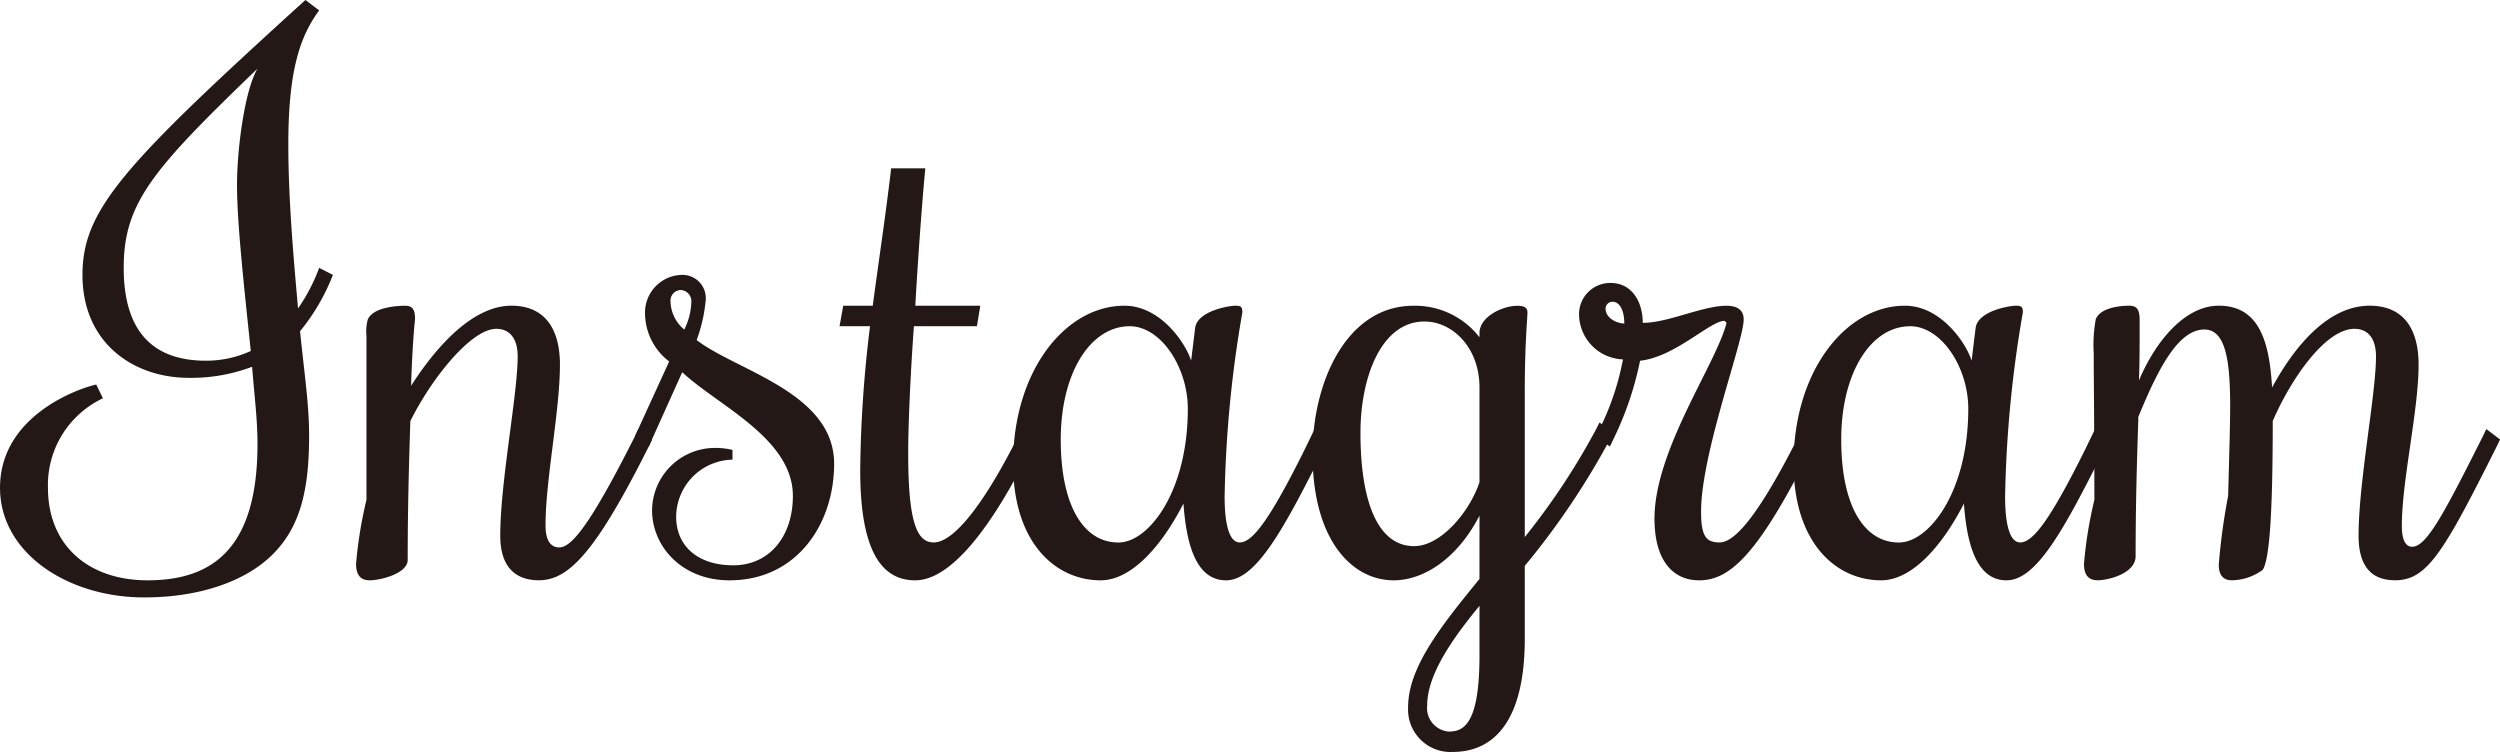
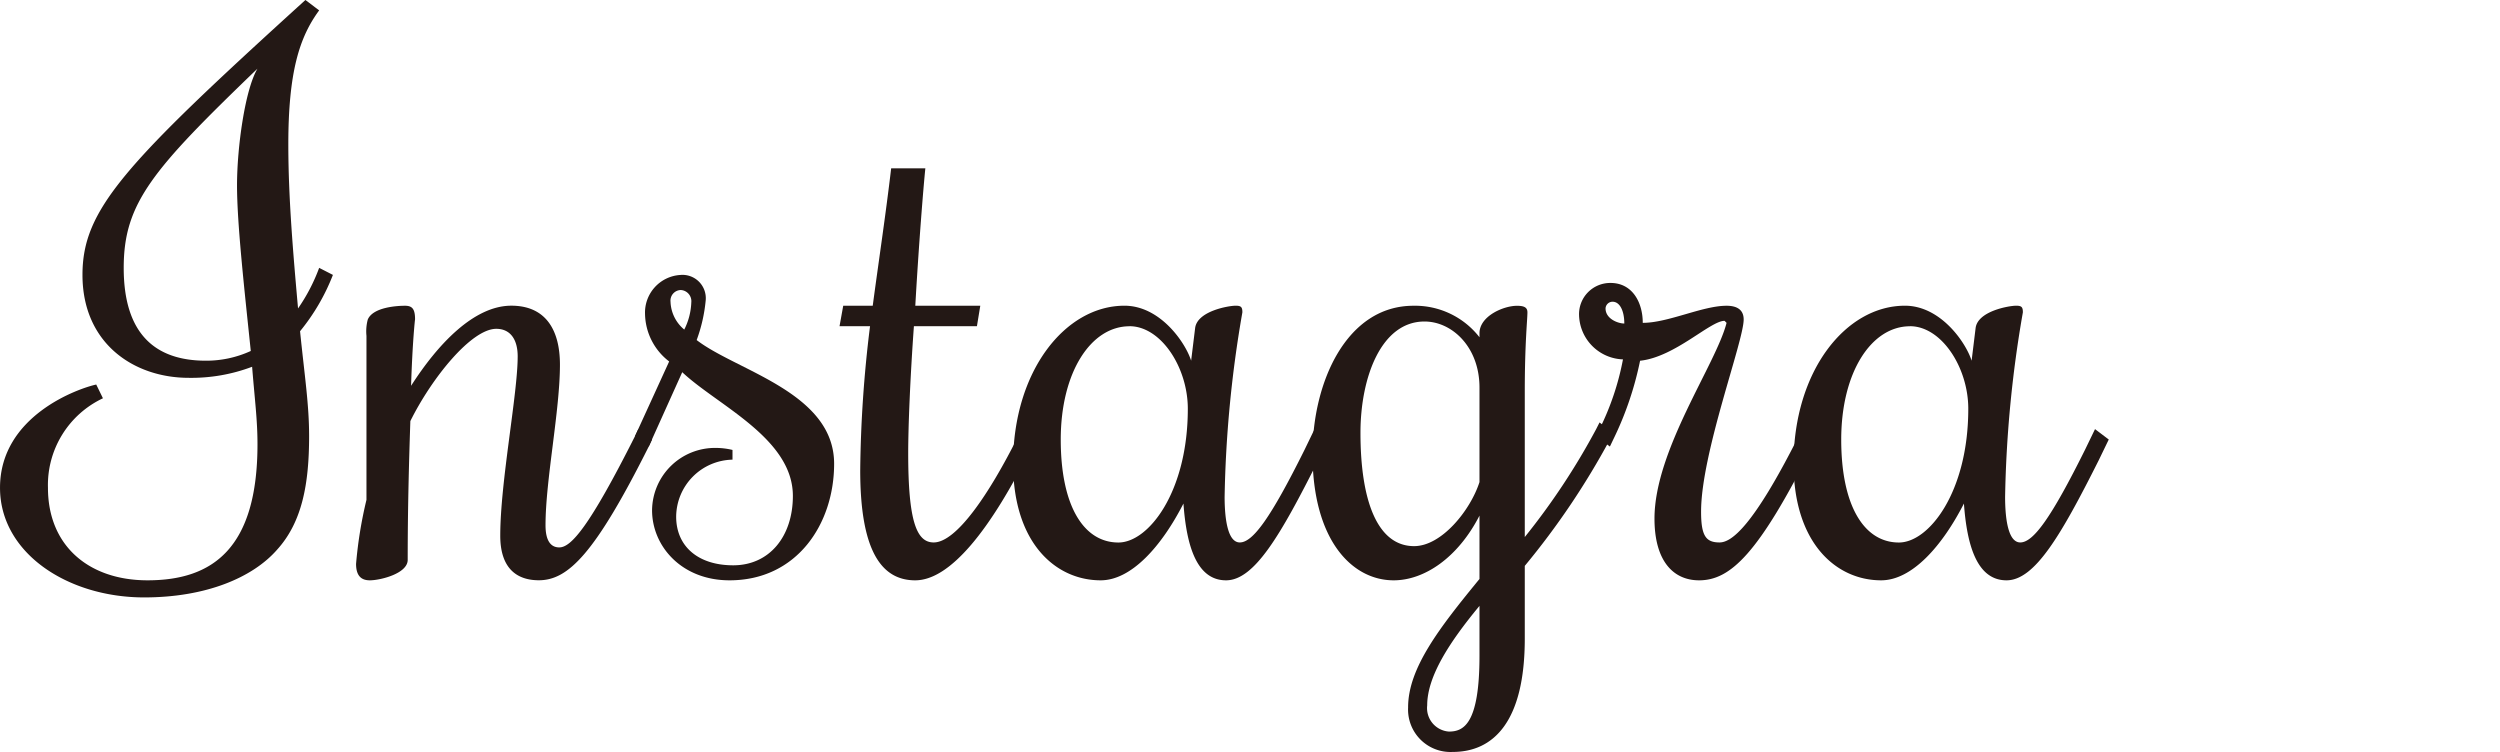
<svg xmlns="http://www.w3.org/2000/svg" width="188.503" height="56.699" viewBox="0 0 188.503 56.699">
  <g id="txt-instagram" transform="translate(-3801.898 -4706.192)" style="mix-blend-mode: multiply;isolation: isolate">
    <path id="パス_90" data-name="パス 90" d="M3820.908,4733.847a12.942,12.942,0,0,1-4.778.834c-4.146,0-8.013-2.6-8.013-7.761,0-4.929,3.109-8.291,16.81-20.728l1.036.783c-1.491,2.023-2.325,4.652-2.325,10.112,0,4.07.379,8.367.733,12.361a13.557,13.557,0,0,0,1.592-3.059l1.037.531a15.612,15.612,0,0,1-2.477,4.247c.353,3.463.682,5.536.682,7.912,0,3.615-.531,6.472-2.4,8.544-1.846,2.124-5.385,3.615-10.036,3.615-5.789,0-10.87-3.362-10.87-8.266,0-5.46,5.966-7.508,7.255-7.786l.506,1.037a7.225,7.225,0,0,0-4.146,6.749c0,4.4,3.109,6.977,7.508,6.977,4.929,0,8.291-2.427,8.291-10.263C3821.312,4737.841,3821.11,4736.374,3820.908,4733.847Zm-9.682-7.458c0,4.93,2.326,7,6.193,7a8.043,8.043,0,0,0,3.388-.733c-.481-4.652-1.037-9.581-1.037-12.488,0-2.882.607-7.23,1.542-8.8C3813.4,4718.983,3811.226,4721.485,3811.226,4726.389Z" fill="#231815" />
    <path id="パス_91" data-name="パス 91" d="M3832.839,4737.942c-.1,2.957-.2,6.522-.2,10.465,0,1.037-2.073,1.542-2.856,1.542-.506,0-1.037-.2-1.037-1.239a31.868,31.868,0,0,1,.784-4.828v-12.361a3.425,3.425,0,0,1,.1-1.239c.4-.935,2.224-1.036,2.806-1.036.556,0,.758.253.758,1.036,0-.1-.2,1.745-.3,5,2.022-3.159,4.752-6.041,7.558-6.041,2.528,0,3.666,1.744,3.666,4.449,0,3.463-1.087,8.7-1.087,12.108,0,1.138.379,1.669,1.036,1.669.885,0,2.25-1.517,5.713-8.393l.253-.531,1.036.784-.253.531c-4.044,8.064-6.066,10.086-8.291,10.086-1.441,0-2.907-.682-2.907-3.362,0-4.045,1.314-10.668,1.314-13.524,0-1.239-.53-2.073-1.617-2.073C3837.44,4730.99,3834.457,4734.681,3832.839,4737.942Z" fill="#231815" />
    <path id="パス_92" data-name="パス 92" d="M3856.905,4749.949c-3.615,0-5.84-2.578-5.84-5.283a4.746,4.746,0,0,1,4.8-4.7,5.4,5.4,0,0,1,1.264.152v.733a4.332,4.332,0,0,0-4.247,4.3c0,2.225,1.643,3.666,4.3,3.666,2.73,0,4.5-2.174,4.5-5.233,0-4.348-5.687-6.825-8.342-9.328l-2.528,5.612-1.036-.784,2.578-5.637a4.606,4.606,0,0,1-1.82-3.589,2.839,2.839,0,0,1,2.655-2.933,1.759,1.759,0,0,1,1.921,1.9,11.762,11.762,0,0,1-.683,3.008c3.008,2.326,10.365,3.944,10.365,9.328C3864.792,4745.7,3861.986,4749.949,3856.905,4749.949Zm-4.449-21.006a2.848,2.848,0,0,0,1.036,2.1,4.927,4.927,0,0,0,.531-2.048.846.846,0,0,0-.784-.935A.8.8,0,0,0,3852.456,4728.943Z" fill="#231815" />
    <path id="パス_93" data-name="パス 93" d="M3867.5,4730.788h-2.3l.278-1.542h2.225c.455-3.413.985-6.9,1.39-10.364h2.578c-.151,1.466-.5,5.814-.758,10.364h4.9l-.253,1.542h-4.752c-.278,3.842-.43,7.558-.43,9.581,0,5.131.632,6.724,1.921,6.724,1.719,0,4.2-3.666,6.371-8.014l.252-.531,1.037.784-.253.531c-3.109,6.294-6.168,10.086-8.8,10.086-2.6,0-4.146-2.326-4.146-8.291A94.321,94.321,0,0,1,3867.5,4730.788Z" fill="#231815" />
    <path id="パス_94" data-name="パス 94" d="M3895.379,4747.093c.986,0,2.325-1.846,4.879-6.977l.758-1.568,1.036.784-.758,1.567c-2.857,5.688-4.828,9.05-6.952,9.05-2.224,0-2.983-2.629-3.21-5.789-1.643,3.211-3.918,5.789-6.244,5.789-3.387,0-6.6-2.806-6.6-8.8,0-7,3.944-11.906,8.393-11.906,2.7,0,4.6,2.781,5.03,4.146l.3-2.452c.151-1.29,2.528-1.694,3.058-1.694.405,0,.506.1.506.5a89.354,89.354,0,0,0-1.34,13.929C3894.241,4745.6,3894.545,4747.093,3895.379,4747.093Zm-8.317-16.3c-2.907,0-5.182,3.463-5.182,8.544,0,5.031,1.744,7.761,4.348,7.761,2.275,0,5.233-3.817,5.233-10.087C3891.461,4733.9,3889.438,4730.788,3887.062,4730.788Z" fill="#231815" />
    <path id="パス_95" data-name="パス 95" d="M3913.453,4749.848v-4.778c-1.618,3.16-4.146,4.879-6.471,4.879-3.16,0-6.118-3.059-6.118-9.53,0-5.435,2.579-11.173,7.609-11.173a6.158,6.158,0,0,1,4.98,2.376v-.3c0-1.289,1.8-2.073,2.831-2.073.582,0,.784.152.784.5,0,.531-.2,2.326-.2,5.966v10.971a52.272,52.272,0,0,0,5.384-8.14l.253-.5,1.036.784-.253.5a58.025,58.025,0,0,1-6.42,9.53v5.486c0,6.217-2.326,8.543-5.435,8.543a3.2,3.2,0,0,1-3.362-3.362C3908.069,4756.571,3910.445,4753.513,3913.453,4749.848Zm0-7.306v-7.128c0-3.059-2.073-4.98-4.146-4.98-3.261,0-4.828,4.2-4.828,8.393,0,5.156,1.289,8.544,4.045,8.544C3910.6,4747.371,3912.77,4744.666,3913.453,4742.542Zm0,13.1v-3.767c-2.3,2.781-3.943,5.333-3.943,7.507a1.776,1.776,0,0,0,1.643,1.972C3912.24,4761.349,3913.453,4760.818,3913.453,4755.637Z" fill="#231815" />
    <path id="パス_96" data-name="パス 96" d="M3922.25,4739.079l.253-.531a20.144,20.144,0,0,0,1.769-5.258,3.43,3.43,0,0,1-3.311-3.336,2.351,2.351,0,0,1,2.376-2.427c1.643,0,2.427,1.466,2.427,3.008,1.921,0,4.5-1.289,6.319-1.289.784,0,1.29.3,1.29,1.036,0,1.643-3.211,10.087-3.211,14.485,0,1.82.354,2.326,1.391,2.326.884,0,2.5-1.138,5.965-8.014l.253-.531,1.037.784-.253.531c-4.045,8.064-6.168,10.086-8.544,10.086-1.972,0-3.363-1.491-3.363-4.651,0-5.182,4.652-11.654,5.435-14.763l-.151-.152c-1.087,0-3.742,2.731-6.37,3.009a24.754,24.754,0,0,1-2.023,5.94l-.253.531Zm.708-9.631c0,.784.935,1.138,1.415,1.138,0-.936-.328-1.643-.884-1.643A.529.529,0,0,0,3922.958,4729.448Z" fill="#231815" />
    <path id="パス_97" data-name="パス 97" d="M3954.228,4747.093c.985,0,2.325-1.846,4.878-6.977l.759-1.568,1.036.784-.758,1.567c-2.857,5.688-4.828,9.05-6.952,9.05-2.224,0-2.983-2.629-3.21-5.789-1.643,3.211-3.918,5.789-6.244,5.789-3.387,0-6.6-2.806-6.6-8.8,0-7,3.944-11.906,8.393-11.906,2.7,0,4.6,2.781,5.03,4.146l.3-2.452c.152-1.29,2.528-1.694,3.059-1.694.405,0,.506.1.506.5a89.369,89.369,0,0,0-1.34,13.929C3953.09,4745.6,3953.393,4747.093,3954.228,4747.093Zm-8.317-16.3c-2.907,0-5.182,3.463-5.182,8.544,0,5.031,1.744,7.761,4.348,7.761,2.275,0,5.232-3.817,5.232-10.087C3950.309,4733.9,3948.287,4730.788,3945.911,4730.788Z" fill="#231815" />
-     <path id="パス_98" data-name="パス 98" d="M3963.126,4737.638v.3c-.1,2.957-.2,6.269-.2,10.187,0,1.315-2.072,1.82-2.856,1.82-.506,0-1.037-.2-1.037-1.239a31.863,31.863,0,0,1,.784-4.828c0-5.738-.05-9.05-.05-11.021a10.912,10.912,0,0,1,.151-2.579c.354-.935,1.972-1.036,2.528-1.036.632,0,.784.354.784,1.137,0,1.745,0,3.11-.051,4.5,1.289-3.059,3.514-5.637,6.017-5.637,3.033,0,3.817,2.679,4.019,6.168,1.87-3.438,4.4-6.168,7.356-6.168,2.553,0,3.691,1.744,3.691,4.449,0,3.463-1.264,8.746-1.264,12.159,0,1.036.278,1.567.783,1.567,1.087,0,2.427-2.553,5.334-8.342l.253-.531,1.036.784-.252.531c-3.994,7.963-5.233,10.086-7.66,10.086-1.441,0-2.755-.682-2.755-3.362,0-4.045,1.314-10.668,1.314-13.524,0-1.239-.531-2.073-1.618-2.073-2.174,0-4.752,3.691-6.168,6.952,0,7.078-.252,10.465-.758,11.223a4.016,4.016,0,0,1-2.326.784c-.53,0-.985-.253-.985-1.188a48.071,48.071,0,0,1,.707-5.182c.051-2.022.152-5.182.152-6.775,0-3.463-.354-5.763-1.946-5.763C3966.134,4731.041,3964.617,4734,3963.126,4737.638Z" fill="#231815" />
  </g>
</svg>